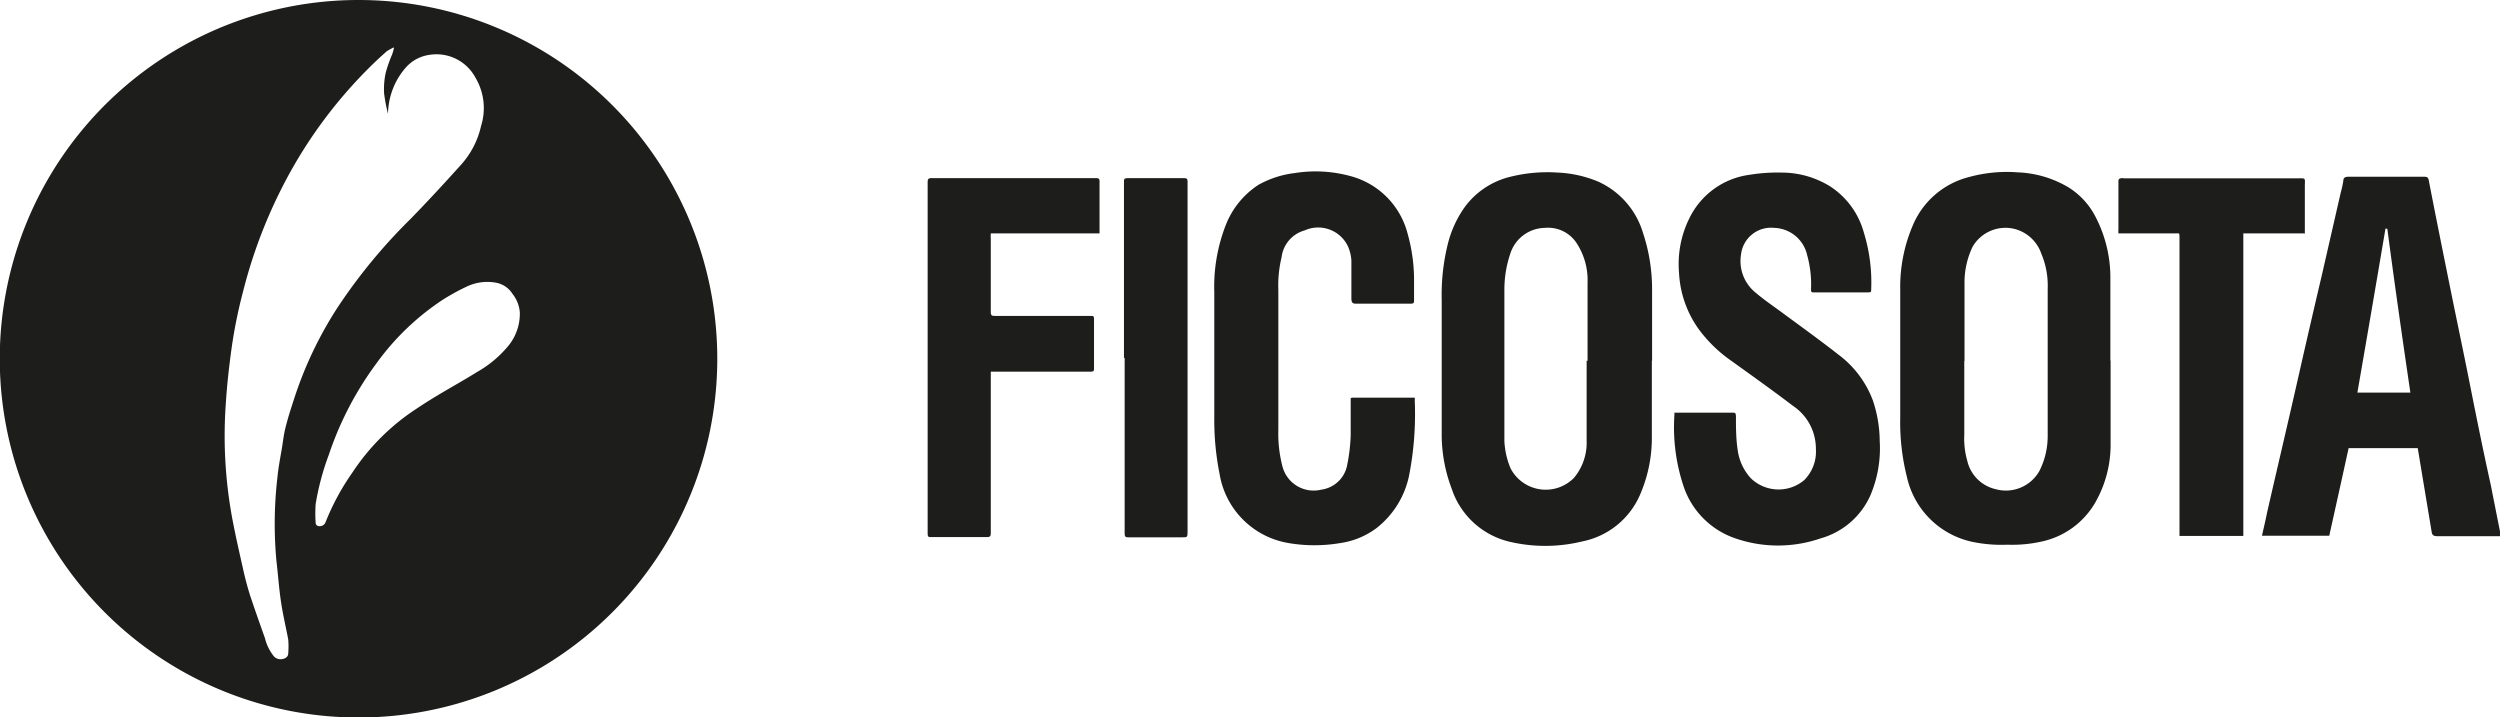
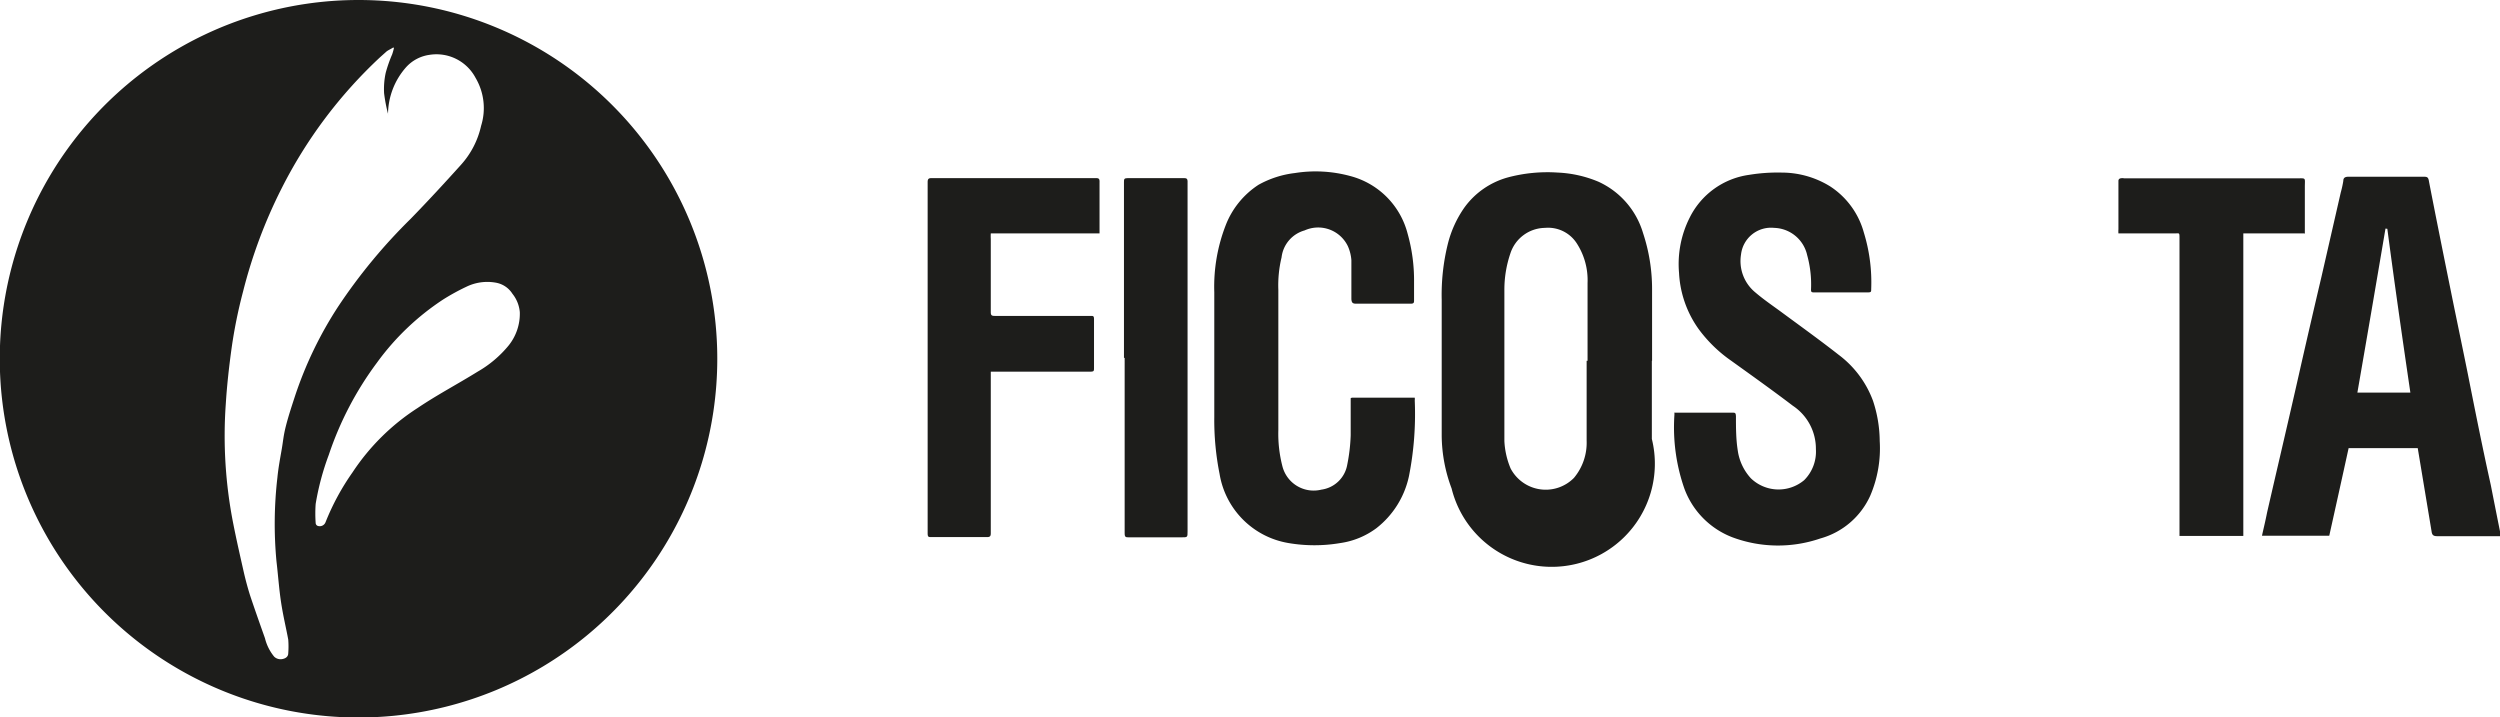
<svg xmlns="http://www.w3.org/2000/svg" viewBox="0 0 108.5 31.13">
  <title>1Asset 32</title>
  <g id="Layer_2" data-name="Layer 2">
    <g id="Layer_1-2" data-name="Layer 1">
-       <path d="M71.69,15.66c0,1.13,0,2.26,0,3.39a6.16,6.16,0,0,1-.47,2.32,3.47,3.47,0,0,1-2.56,2.13,6.75,6.75,0,0,1-3.19,0A3.49,3.49,0,0,1,63,21.2a6.63,6.63,0,0,1-.43-2.28c0-2,0-3.94,0-5.91a9.2,9.2,0,0,1,.26-2.4A4.75,4.75,0,0,1,63.56,9,3.46,3.46,0,0,1,65.44,7.7a6.65,6.65,0,0,1,2.17-.21,5.13,5.13,0,0,1,1.77.4,3.56,3.56,0,0,1,1.93,2.23,7.72,7.72,0,0,1,.39,2.43v3.11Zm-2.79,0h0c0-1.13,0-2.26,0-3.38a2.94,2.94,0,0,0-.45-1.69,1.48,1.48,0,0,0-1.4-.7A1.6,1.6,0,0,0,65.55,11a4.88,4.88,0,0,0-.26,1.6c0,1.8,0,3.6,0,5.39,0,.39,0,.77,0,1.15a3.49,3.49,0,0,0,.27,1.19,1.72,1.72,0,0,0,2.75.41,2.38,2.38,0,0,0,.55-1.62V15.66" fill="#1d1d1b" />
-       <path d="M91.6,15.63c0,1.2,0,2.4,0,3.6a5.05,5.05,0,0,1-.66,2.57,3.54,3.54,0,0,1-2.32,1.7,5.83,5.83,0,0,1-1.5.14,6.21,6.21,0,0,1-1.55-.13,3.7,3.7,0,0,1-2.81-2.81,9.73,9.73,0,0,1-.29-2.58c0-1.86,0-3.71,0-5.57A6.77,6.77,0,0,1,83,9.82a3.6,3.6,0,0,1,2.43-2.13,6.22,6.22,0,0,1,2.14-.21,4.65,4.65,0,0,1,2.2.65,3.24,3.24,0,0,1,1.16,1.25A5.69,5.69,0,0,1,91.59,12c0,1.22,0,2.45,0,3.67h0m-6.34,0h0c0,1.07,0,2.14,0,3.2A3.5,3.5,0,0,0,85.38,20a1.64,1.64,0,0,0,1.23,1.23,1.67,1.67,0,0,0,1.9-.79,3.36,3.36,0,0,0,.36-1.52q0-3.18,0-6.38A3.6,3.6,0,0,0,88.59,11a1.67,1.67,0,0,0-1.18-1.07,1.65,1.65,0,0,0-1.8.78,3.6,3.6,0,0,0-.35,1.61v3.35" fill="#1d1d1b" />
+       <path d="M71.69,15.66c0,1.13,0,2.26,0,3.39A3.49,3.49,0,0,1,63,21.2a6.63,6.63,0,0,1-.43-2.28c0-2,0-3.94,0-5.91a9.2,9.2,0,0,1,.26-2.4A4.75,4.75,0,0,1,63.56,9,3.46,3.46,0,0,1,65.44,7.7a6.65,6.65,0,0,1,2.17-.21,5.13,5.13,0,0,1,1.77.4,3.56,3.56,0,0,1,1.93,2.23,7.72,7.72,0,0,1,.39,2.43v3.11Zm-2.79,0h0c0-1.13,0-2.26,0-3.38a2.94,2.94,0,0,0-.45-1.69,1.48,1.48,0,0,0-1.4-.7A1.6,1.6,0,0,0,65.55,11a4.88,4.88,0,0,0-.26,1.6c0,1.8,0,3.6,0,5.39,0,.39,0,.77,0,1.15a3.49,3.49,0,0,0,.27,1.19,1.72,1.72,0,0,0,2.75.41,2.38,2.38,0,0,0,.55-1.62V15.66" fill="#1d1d1b" />
      <path d="M72.69,17.91H74c.39,0,.79,0,1.18,0,.12,0,.15,0,.16.15,0,.5,0,1,.08,1.5a2.24,2.24,0,0,0,.57,1.2,1.73,1.73,0,0,0,2.31.08,1.75,1.75,0,0,0,.51-1.35,2.24,2.24,0,0,0-1-1.88c-.88-.67-1.78-1.31-2.67-1.95a6,6,0,0,1-1.42-1.38,4.58,4.58,0,0,1-.85-2.44,4.47,4.47,0,0,1,.47-2.41A3.4,3.4,0,0,1,75.9,7.59a7.69,7.69,0,0,1,1.44-.1,4,4,0,0,1,2.09.6,3.49,3.49,0,0,1,1.46,2,7.34,7.34,0,0,1,.32,2.46c0,.11,0,.14-.15.14h-2.3c-.14,0-.17,0-.16-.17a4.76,4.76,0,0,0-.17-1.45A1.51,1.51,0,0,0,77,9.89a1.31,1.31,0,0,0-1.44,1.16,1.76,1.76,0,0,0,.62,1.64c.35.3.73.56,1.1.83.84.62,1.69,1.23,2.52,1.88a4.39,4.39,0,0,1,1.49,2,5.67,5.67,0,0,1,.29,1.74,5.22,5.22,0,0,1-.41,2.37A3.36,3.36,0,0,1,79,23.37a5.66,5.66,0,0,1-3.81-.05,3.59,3.59,0,0,1-2.09-2.12A8.06,8.06,0,0,1,72.67,18s0,0,0-.1" fill="#1d1d1b" />
      <path d="M108.5,23.27h-2.73c-.17,0-.22-.06-.24-.21l-.6-3.61h-3c-.28,1.28-.56,2.54-.84,3.8H98.17c.07-.32.15-.64.22-1,.49-2.14,1-4.29,1.48-6.43.29-1.27.58-2.53.88-3.8l.84-3.67a4.48,4.48,0,0,0,.11-.5c0-.15.1-.18.23-.18h3.23c.17,0,.23,0,.26.22.3,1.54.61,3.08.92,4.61.25,1.24.51,2.47.76,3.71.32,1.61.64,3.22,1,4.84.14.71.28,1.42.43,2.16m-5-13.29h0q-.6,3.55-1.22,7.12h2.3c-.35-2.38-.69-4.75-1-7.11" fill="#1d1d1b" />
      <path d="M58.67,17.26H61.4a.5.5,0,0,1,0,.12,13.88,13.88,0,0,1-.25,3.28,3.89,3.89,0,0,1-1.41,2.26,3.44,3.44,0,0,1-1.58.65,6.68,6.68,0,0,1-2.23,0,3.64,3.64,0,0,1-3-3,11.92,11.92,0,0,1-.23-2.46c0-1.81,0-3.62,0-5.43a7.36,7.36,0,0,1,.49-2.89,3.67,3.67,0,0,1,1.43-1.77,4.25,4.25,0,0,1,1.58-.51,5.72,5.72,0,0,1,2.4.13,3.48,3.48,0,0,1,2.49,2.5,7.44,7.44,0,0,1,.28,2.1c0,.27,0,.53,0,.79,0,.09,0,.15-.14.15H58.85c-.15,0-.19-.05-.2-.2,0-.56,0-1.13,0-1.69a1.83,1.83,0,0,0-.15-.6A1.43,1.43,0,0,0,56.62,10a1.38,1.38,0,0,0-1,1.17,5.16,5.16,0,0,0-.14,1.41q0,3,0,6.09a5.64,5.64,0,0,0,.18,1.58,1.4,1.4,0,0,0,1.69,1,1.32,1.32,0,0,0,1.12-1.08,7.72,7.72,0,0,0,.15-1.28c0-.46,0-.92,0-1.38,0-.07,0-.15,0-.23" fill="#1d1d1b" />
      <path d="M47.72,10.13H43a2.12,2.12,0,0,0,0,.24c0,1.06,0,2.12,0,3.18,0,.14.05.16.17.16h4.17c.1,0,.14,0,.14.14,0,.7,0,1.41,0,2.11,0,.14,0,.17-.17.17H43v.39q0,3.3,0,6.59c0,.12,0,.2-.16.2-.8,0-1.61,0-2.42,0-.12,0-.16,0-.16-.17q0-7.62,0-15.24c0-.16.07-.17.19-.17h7.08c.13,0,.2,0,.19.18v2.22" fill="#1d1d1b" />
      <path d="M100,10.13H97.36V23.26H94.59c0-.08,0-.17,0-.25V11.13c0-.27,0-.53,0-.79s0-.21-.21-.21H91.94a1.1,1.1,0,0,1,0-.18c0-.7,0-1.41,0-2.11,0,0,0-.08.09-.1a.4.4,0,0,1,.16,0h7.47c.44,0,.37-.05.37.38,0,.63,0,1.26,0,1.89,0,0,0,.07,0,.13" fill="#1d1d1b" />
      <path d="M48.78,15.53V7.91c0-.13,0-.18.17-.18h2.39c.15,0,.21,0,.2.2,0,2.61,0,5.22,0,7.83v7.3c0,.26,0,.26-.26.26H49c-.14,0-.19,0-.19-.18V15.53Z" fill="#1d1d1b" />
      <path d="M15.57,0A15.57,15.57,0,1,0,31.13,15.57,15.57,15.57,0,0,0,15.57,0M12,24.37c.07.59.11,1.19.2,1.78s.21,1.07.31,1.61a3.82,3.82,0,0,1,0,.59c0,.14-.1.22-.24.25a.4.4,0,0,1-.37-.1,2,2,0,0,1-.4-.8c-.22-.62-.44-1.24-.65-1.87q-.15-.48-.27-1c-.16-.71-.32-1.41-.46-2.12a19.66,19.66,0,0,1-.32-5.19c.05-.8.14-1.6.25-2.4a21.19,21.19,0,0,1,.5-2.47,21.49,21.49,0,0,1,1.65-4.43A20.23,20.23,0,0,1,16.5,2.48l.28-.25c.08-.06.18-.1.27-.16l.05,0a2.45,2.45,0,0,1-.08.29,5.84,5.84,0,0,0-.28.8,3.31,3.31,0,0,0-.07.89,7,7,0,0,0,.17.89.43.43,0,0,1,0,.07,3.11,3.11,0,0,1,.8-2.11,1.68,1.68,0,0,1,1-.52,1.92,1.92,0,0,1,2,1,2.58,2.58,0,0,1,.24,2.08A3.73,3.73,0,0,1,20,7.16c-.72.8-1.44,1.58-2.18,2.34a23.85,23.85,0,0,0-3.14,3.8,16.7,16.7,0,0,0-1.88,3.9c-.14.43-.28.85-.39,1.28s-.12.65-.18,1-.15.82-.19,1.24A17.41,17.41,0,0,0,12,24.37M22.07,15a4.86,4.86,0,0,1-1.34,1.13c-.87.54-1.75,1-2.61,1.58a9.61,9.61,0,0,0-2.82,2.79,10.49,10.49,0,0,0-1.17,2.16.27.27,0,0,1-.35.16.14.14,0,0,1-.08-.12,5.79,5.79,0,0,1,0-.83,11.36,11.36,0,0,1,.57-2.13,14.27,14.27,0,0,1,2.09-4A11,11,0,0,1,19.23,13a9.43,9.43,0,0,1,1-.55,2.08,2.08,0,0,1,1.3-.18,1.07,1.07,0,0,1,.71.48,1.48,1.48,0,0,1,.32.8A2.2,2.2,0,0,1,22.07,15" fill="#1d1d1b" />
    </g>
  </g>
</svg>